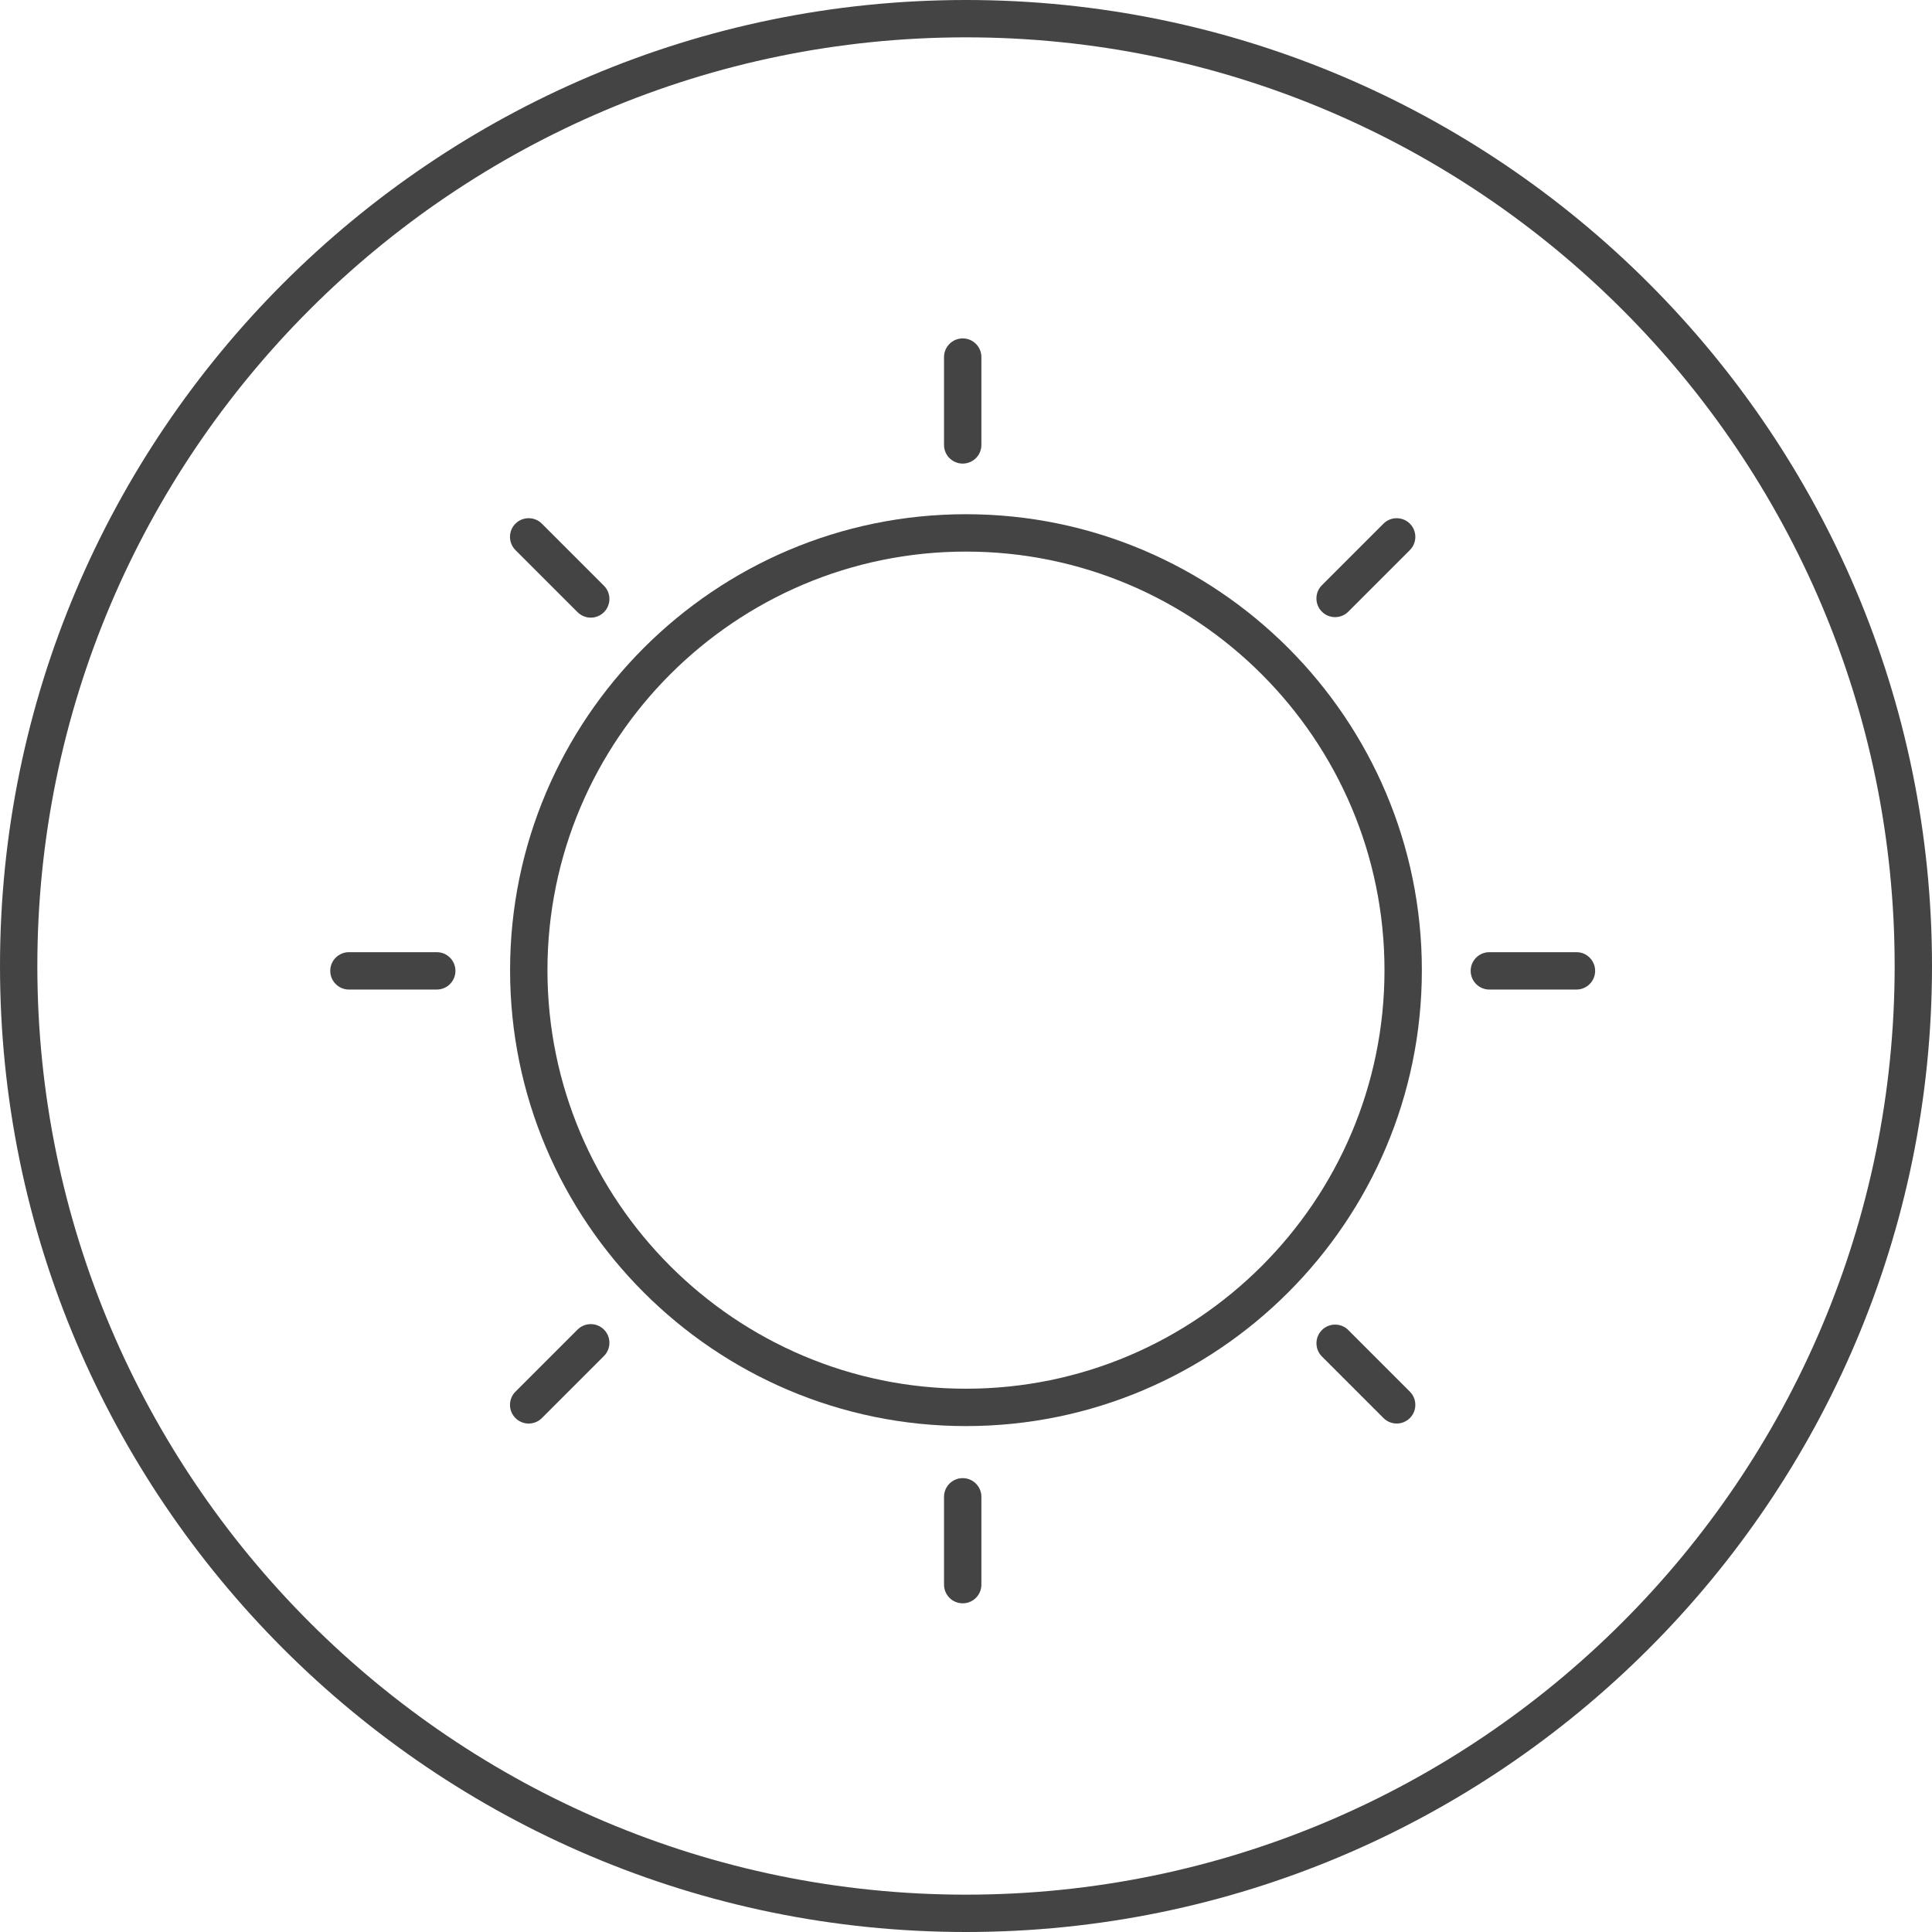
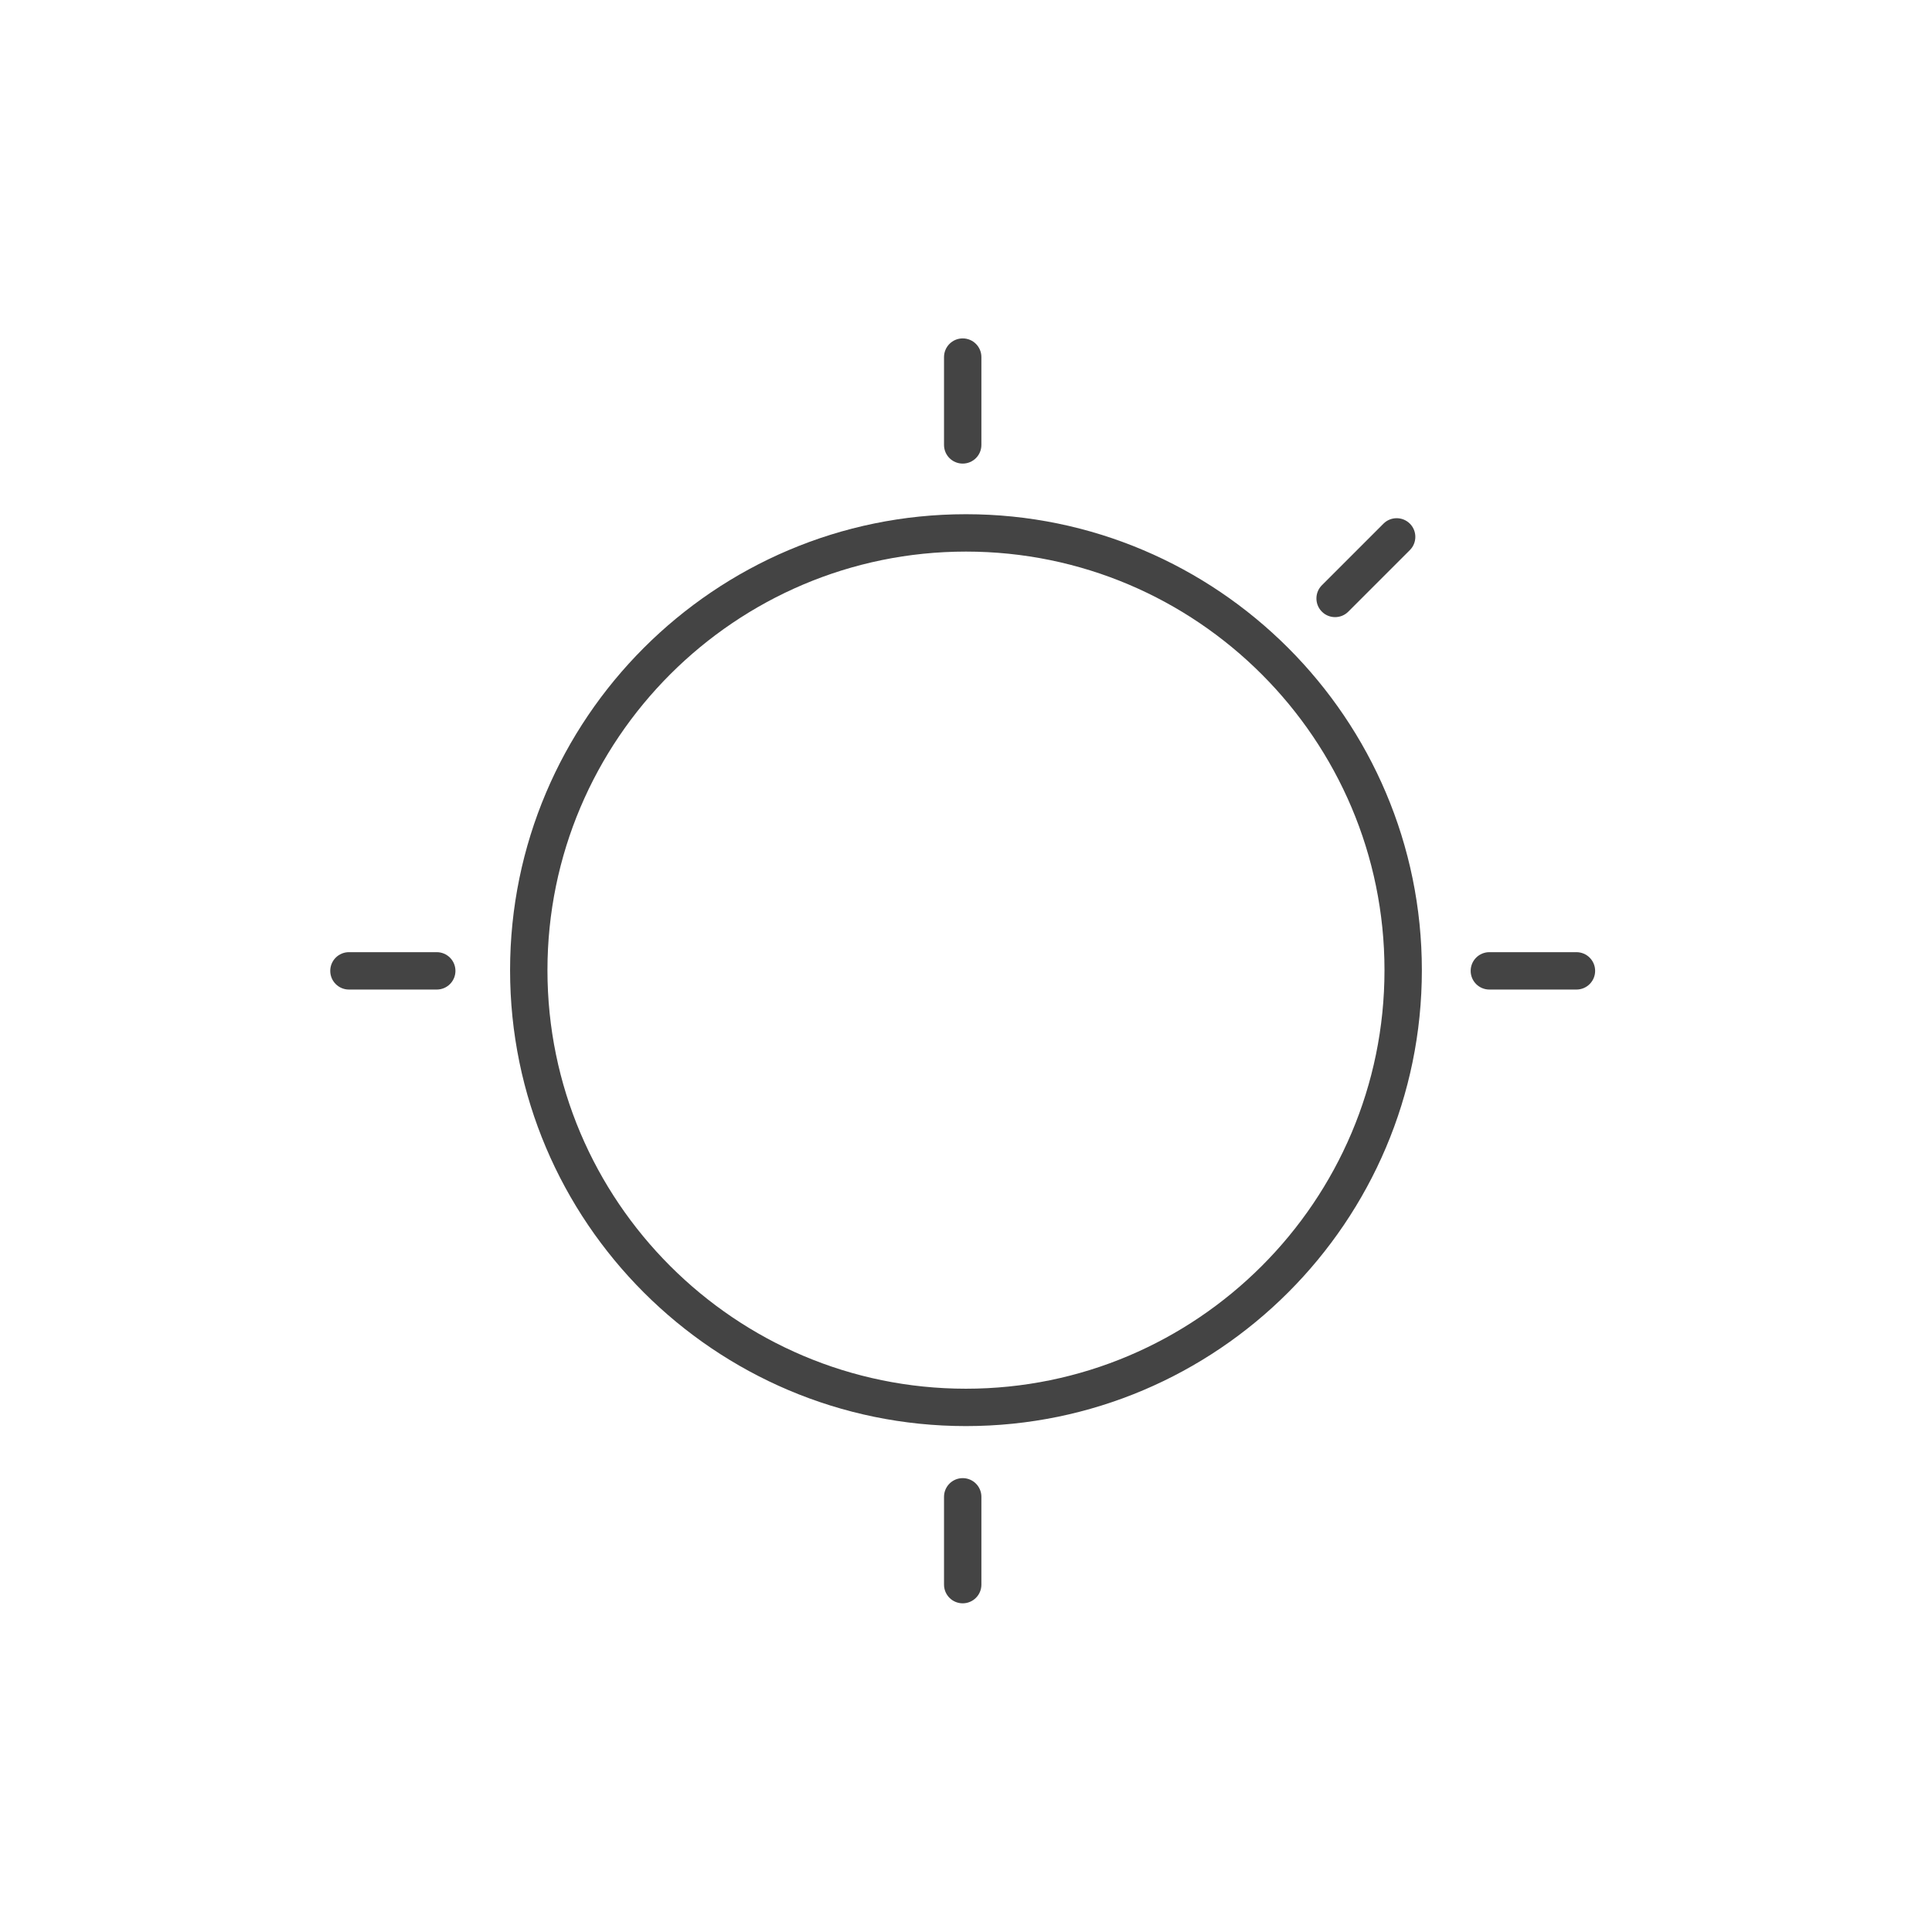
<svg xmlns="http://www.w3.org/2000/svg" version="1.1" width="64" height="64" viewBox="0 0 64 64">
  <title>sun</title>
  <path fill="#444" d="M31.999 47.241c8.327 0 15.102-6.774 15.102-15.101 0-8.33-6.775-15.106-15.102-15.106s-15.102 6.777-15.102 15.106c0 8.327 6.775 15.101 15.102 15.101zM31.999 18.272c7.645 0 13.864 6.221 13.864 13.868 0 7.644-6.22 13.863-13.864 13.863s-13.864-6.219-13.864-13.863c0.001-7.647 6.22-13.868 13.864-13.868z" />
  <path fill="#444" d="M31.891 48.965c-0.342 0-0.619 0.277-0.619 0.619v2.909c0 0.342 0.277 0.619 0.619 0.619s0.619-0.277 0.619-0.619v-2.909c0-0.342-0.277-0.619-0.619-0.619z" />
-   <path fill="#444" d="M17.513 47.157c0.158 0 0.317-0.060 0.437-0.181l2.057-2.057c0.241-0.241 0.241-0.634 0-0.875s-0.634-0.241-0.875 0l-2.057 2.057c-0.241 0.241-0.241 0.634 0 0.875 0.121 0.12 0.279 0.181 0.437 0.181z" />
  <path fill="#444" d="M44.227 20.443c0.158 0 0.317-0.060 0.437-0.181l2.040-2.040c0.241-0.241 0.241-0.634 0-0.875s-0.634-0.241-0.875 0l-2.040 2.040c-0.241 0.241-0.241 0.634 0 0.875 0.12 0.121 0.279 0.181 0.437 0.181z" />
  <path fill="#444" d="M11.559 32.78h2.909c0.342 0 0.619-0.277 0.619-0.619s-0.277-0.619-0.619-0.619h-2.909c-0.342 0-0.619 0.277-0.619 0.619s0.277 0.619 0.619 0.619z" />
  <path fill="#444" d="M49.337 32.78h2.885c0.342 0 0.619-0.277 0.619-0.619s-0.277-0.619-0.619-0.619h-2.885c-0.342 0-0.619 0.277-0.619 0.619s0.277 0.619 0.619 0.619z" />
-   <path fill="#444" d="M19.133 20.279c0.121 0.121 0.279 0.181 0.437 0.181s0.317-0.060 0.437-0.181c0.241-0.241 0.241-0.634 0-0.875l-2.057-2.057c-0.241-0.241-0.634-0.241-0.875 0s-0.241 0.634 0 0.875l2.057 2.057z" />
-   <path fill="#444" d="M44.665 44.060c-0.241-0.241-0.634-0.241-0.875 0s-0.241 0.634 0 0.875l2.040 2.040c0.121 0.121 0.279 0.181 0.437 0.181s0.317-0.060 0.437-0.181c0.241-0.241 0.241-0.634 0-0.875l-2.040-2.040z" />
  <path fill="#444" d="M31.891 15.357c0.342 0 0.619-0.277 0.619-0.619v-2.909c0-0.342-0.277-0.619-0.619-0.619s-0.619 0.277-0.619 0.619v2.909c-0.001 0.342 0.277 0.619 0.619 0.619z" />
-   <path fill="#444" d="M32 64c17.645 0 32-14.355 32-32s-14.355-32-32-32-32 14.355-32 32 14.355 32 32 32zM32 1.237c16.963 0 30.763 13.801 30.763 30.763s-13.8 30.763-30.763 30.763-30.763-13.8-30.763-30.763 13.8-30.763 30.763-30.763z" />
</svg>